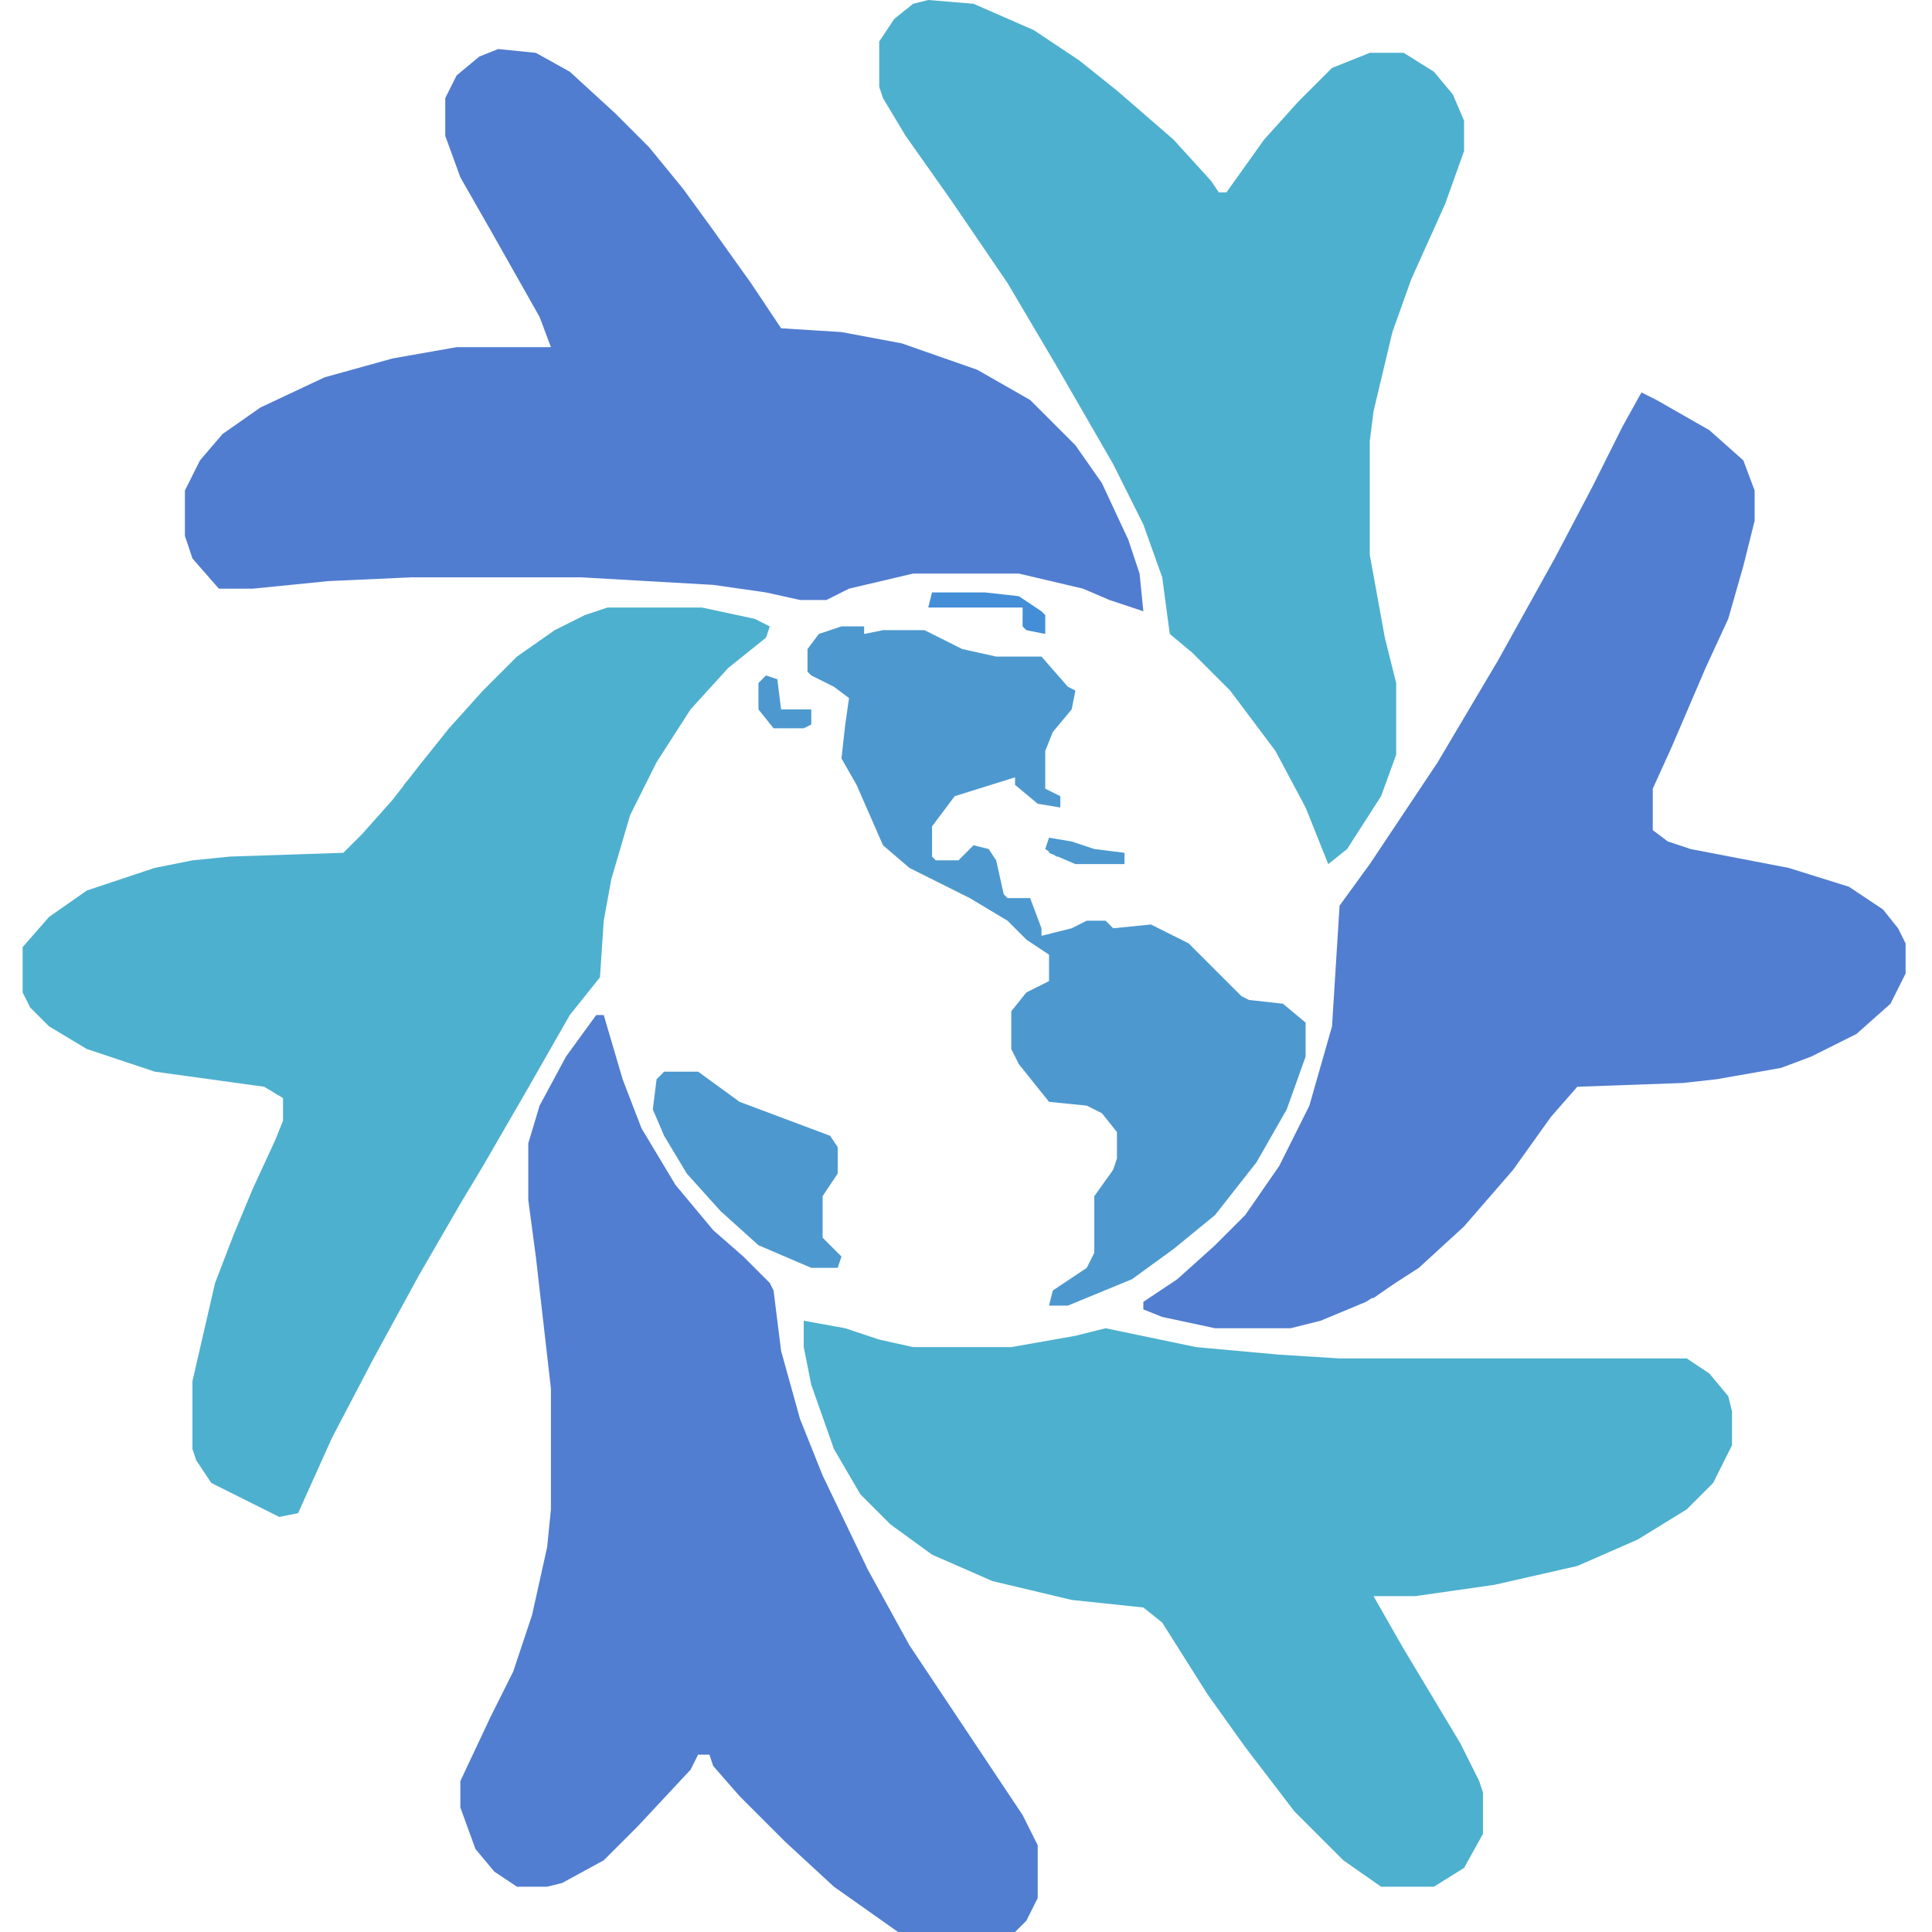
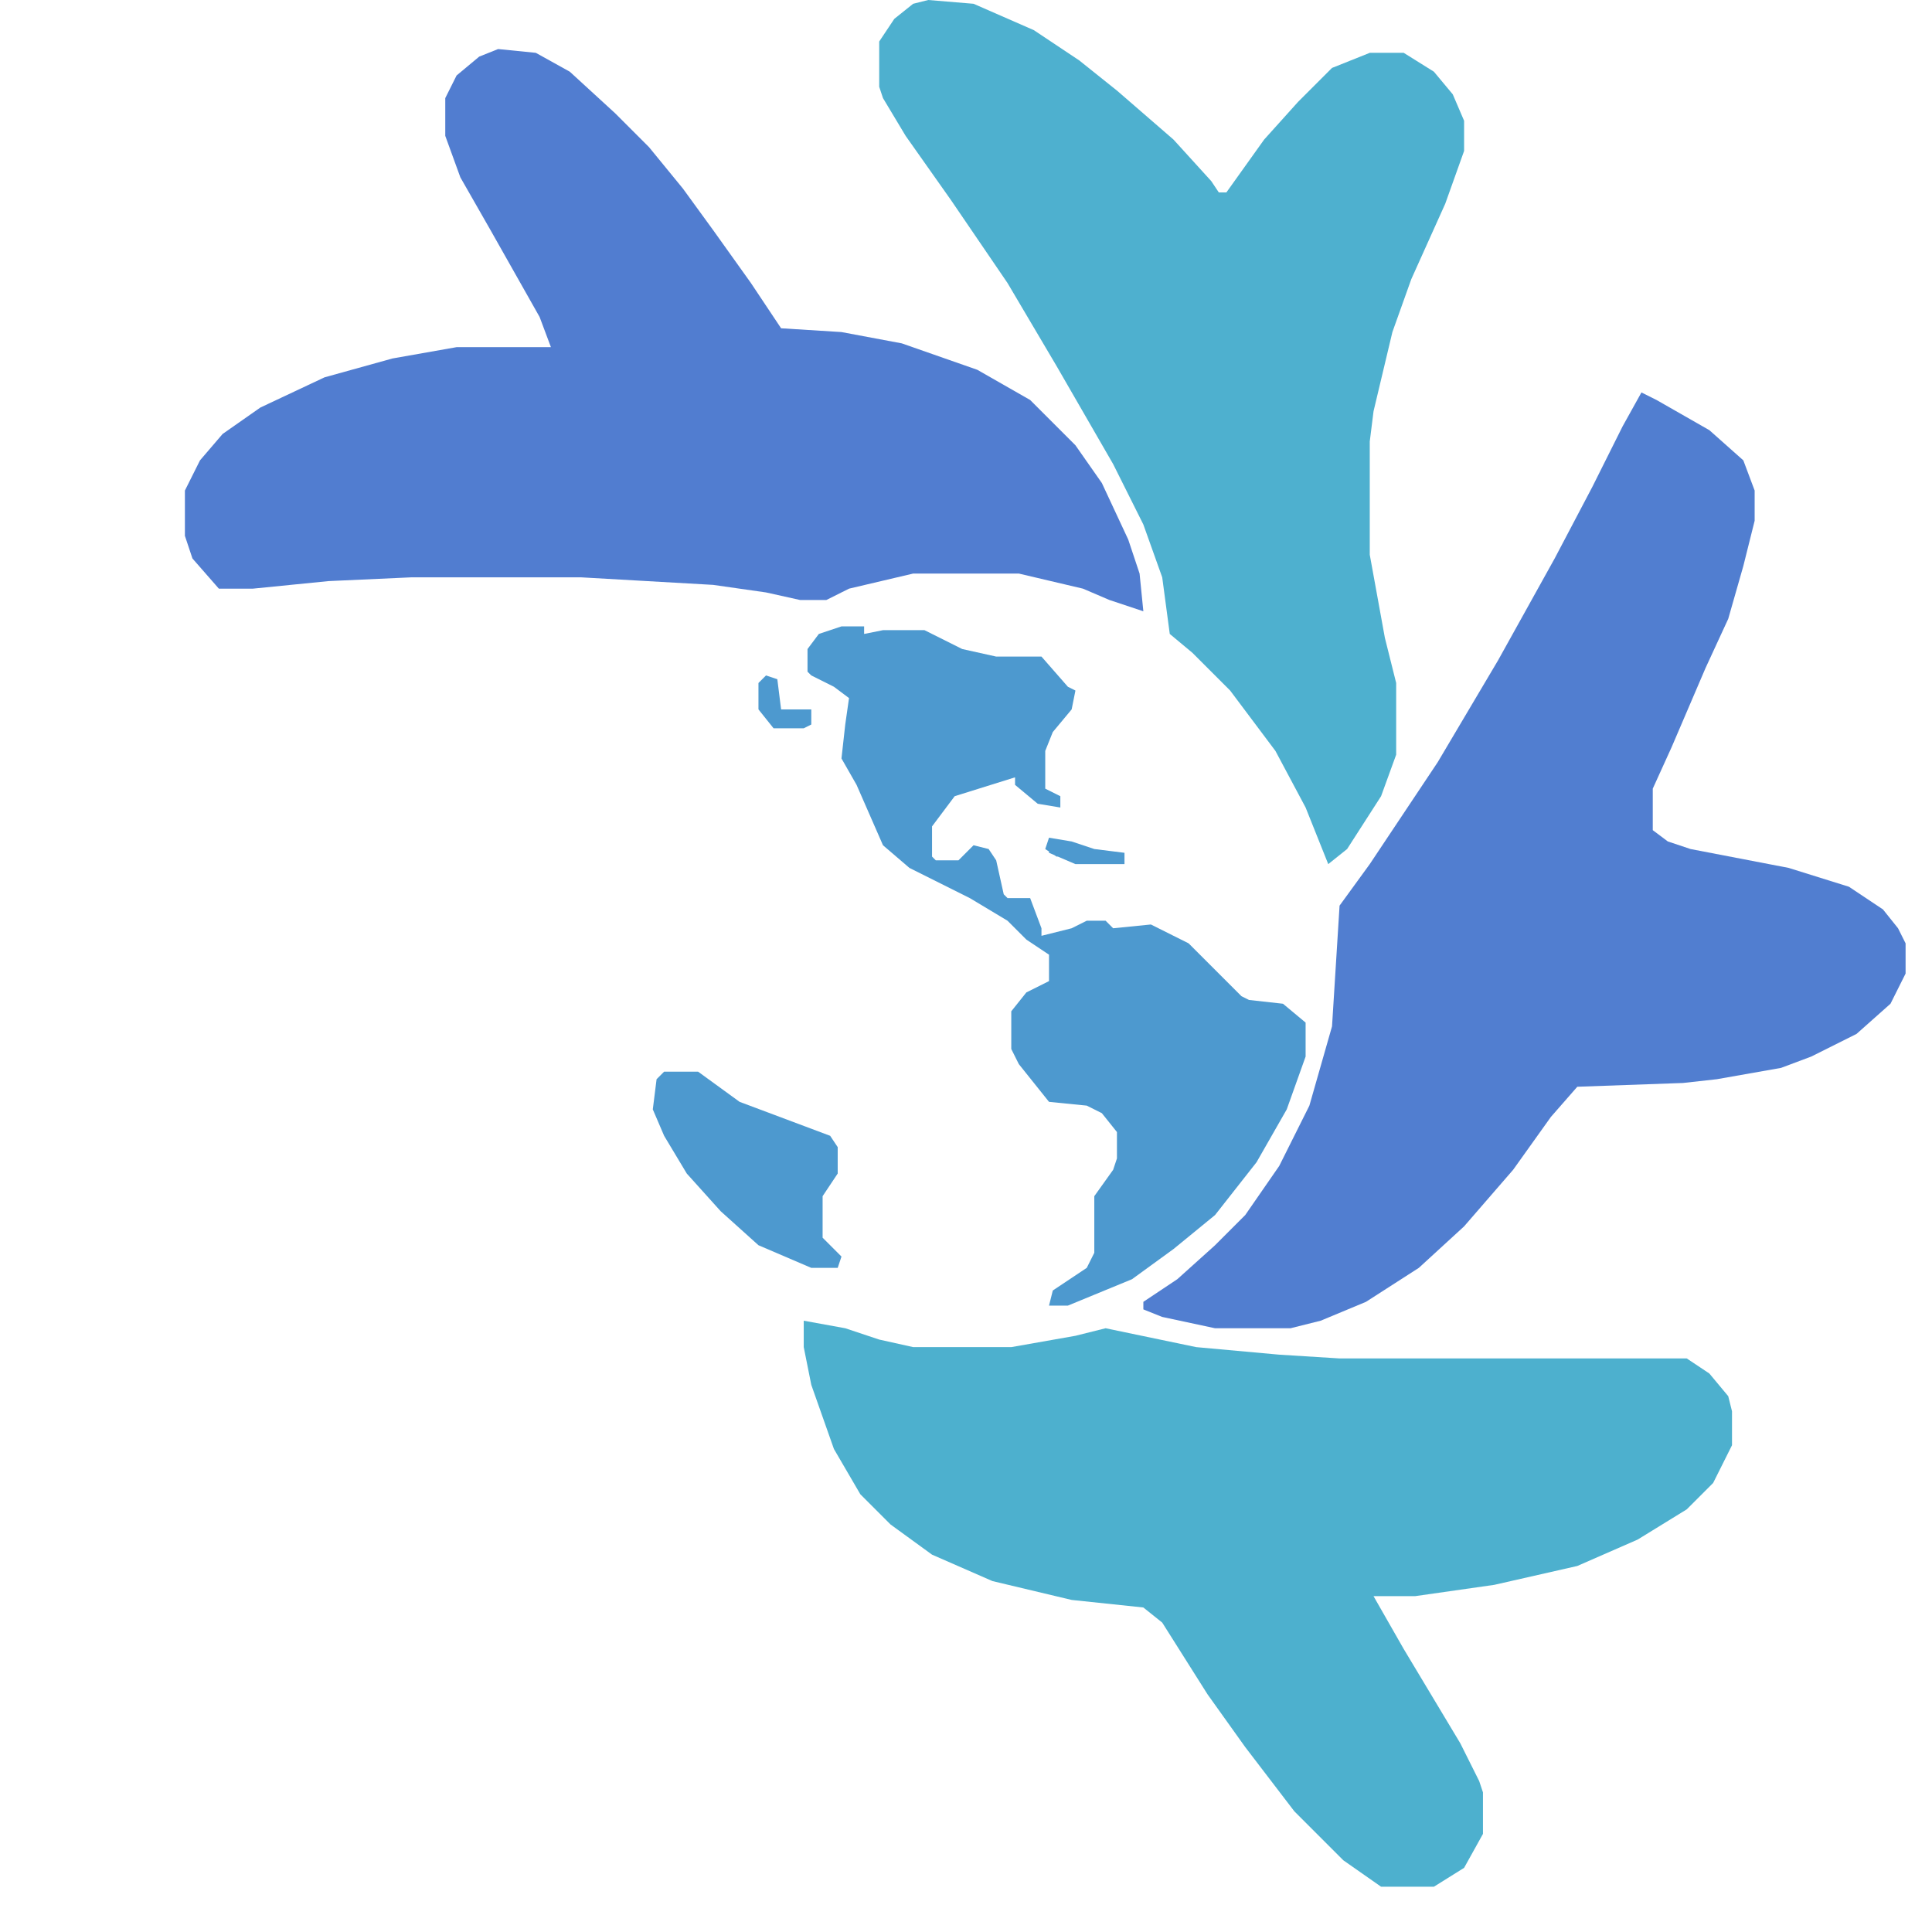
<svg xmlns="http://www.w3.org/2000/svg" xmlns:ns1="http://sodipodi.sourceforge.net/DTD/sodipodi-0.dtd" xmlns:ns2="http://www.inkscape.org/namespaces/inkscape" version="1.1" width="512" height="512" id="svg322" ns1:docname="logo.svg" ns2:version="1.2.2 (b0a8486541, 2022-12-01)" ns2:export-filename="logo.png" ns2:export-xdpi="96" ns2:export-ydpi="96">
  <defs id="defs326">
    <marker markerWidth="512" markerHeight="512" refX="256" refY="256" orient="auto" id="marker11007">
      <path d="M 0,0 H 512 V 512 H 0 Z" fill="#fbfdfc" id="path246" />
    </marker>
  </defs>
  <ns1:namedview id="namedview324" pagecolor="#ffffff" bordercolor="#666666" borderopacity="1.0" ns2:showpageshadow="2" ns2:pageopacity="1" ns2:pagecheckerboard="0" ns2:deskcolor="#d1d1d1" showgrid="false" ns2:zoom="2.2304247" ns2:cx="32.280848" ns2:cy="129.79591" ns2:window-width="3840" ns2:window-height="2090" ns2:window-x="0" ns2:window-y="0" ns2:window-maximized="1" ns2:current-layer="svg322" />
  <path d="M0,0 L4,2 L18,10 L27,18 L30,26 L30,34 L27,46 L23,60 L17,73 L8,94 L3,105 L3,116 L7,119 L13,121 L39,126 L55,131 L64,137 L68,142 L70,146 L70,154 L66,162 L57,170 L45,176 L37,179 L20,182 L11,183 L-17,184 L-24,192 L-34,206 L-47,221 L-59,232 L-73,241 L-85,246 L-93,248 L-113,248 L-127,245 L-132,243 L-132,241 L-123,235 L-113,226 L-105,218 L-96,205 L-88,189 L-82,168 L-80,136 L-72,125 L-54,98 L-38,71 L-23,44 L-13,25 L-5,9 Z " fill="#517ED0" transform="translate(435,104)" id="path248" />
  <path d="M0,0 L10,1 L19,6 L31,17 L40,26 L49,37 L57,48 L67,62 L75,74 L91,75 L107,78 L127,85 L141,93 L153,105 L160,115 L167,130 L170,139 L171,149 L162,146 L155,143 L138,139 L110,139 L93,143 L87,146 L80,146 L71,144 L57,142 L22,140 L-23,140 L-45,141 L-65,143 L-74,143 L-81,135 L-83,129 L-83,117 L-79,109 L-73,102 L-63,95 L-46,87 L-28,82 L-11,79 L14,79 L11,71 L-2,48 L-10,34 L-14,23 L-14,13 L-11,7 L-5,2 Z " fill="#517DD0" transform="translate(132,13)" id="path250" />
  <path d="M0,0 L11,2 L20,5 L29,7 L55,7 L72,4 L80,2 L104,7 L126,9 L142,10 L234,10 L240,14 L245,20 L246,24 L246,33 L241,43 L234,50 L221,58 L205,65 L183,70 L162,73 L151,73 L159,87 L174,112 L179,122 L180,125 L180,136 L175,145 L167,150 L153,150 L143,143 L130,130 L117,113 L107,99 L95,80 L90,76 L71,74 L50,69 L34,62 L23,54 L15,46 L8,34 L2,17 L0,7 Z " fill="#4DB0CE" transform="translate(213,350)" id="path252" />
-   <path d="M0,0 L2,0 L7,17 L12,30 L21,45 L31,57 L39,64 L46,71 L47,73 L49,89 L54,107 L60,122 L72,147 L83,167 L99,191 L113,212 L117,220 L117,234 L114,240 L111,243 L80,243 L63,231 L50,219 L38,207 L31,199 L30,196 L27,196 L25,200 L11,215 L2,224 L-9,230 L-13,231 L-21,231 L-27,227 L-32,221 L-36,210 L-36,203 L-28,186 L-22,174 L-17,159 L-13,141 L-12,131 L-12,99 L-16,64 L-18,49 L-18,34 L-15,24 L-8,11 Z " fill="#517ED0" transform="translate(158,269)" id="path256" />
  <path d="M0,0 L12,1 L28,8 L40,16 L50,24 L65,37 L75,48 L77,51 L79,51 L89,37 L98,27 L107,18 L117,14 L126,14 L134,19 L139,25 L142,32 L142,40 L137,54 L128,74 L123,88 L118,109 L117,117 L117,147 L121,169 L124,181 L124,200 L120,211 L111,225 L106,229 L100,214 L92,199 L80,183 L70,173 L64,168 L62,153 L57,139 L49,123 L34,97 L21,75 L6,53 L-6,36 L-12,26 L-13,23 L-13,11 L-9,5 L-4,1 Z " fill="#4EB0CF" transform="translate(246,0)" id="path258" />
  <path d="M0,0 L6,0 L6,2 L11,1 L22,1 L32,6 L41,8 L53,8 L60,16 L62,17 L61,22 L56,28 L54,33 L54,43 L58,45 L58,48 L52,47 L46,42 L46,40 L30,45 L24,53 L24,61 L25,62 L31,62 L35,58 L39,59 L41,62 L43,71 L44,72 L50,72 L53,80 L53,82 L61,80 L65,78 L70,78 L72,80 L82,79 L92,84 L103,95 L106,98 L108,99 L117,100 L123,105 L123,114 L118,128 L110,142 L99,156 L88,165 L77,173 L60,180 L55,180 L56,176 L65,170 L67,166 L67,151 L72,144 L73,141 L73,134 L69,129 L65,127 L55,126 L47,116 L45,112 L45,102 L49,97 L55,94 L55,87 L49,83 L44,78 L34,72 L18,64 L11,58 L4,42 L0,35 L1,26 L2,19 L-2,16 L-8,13 L-9,12 L-9,6 L-6,2 Z " fill="#4D99CF" transform="translate(223,166)" id="path260" />
  <path d="M0,0 L9,0 L20,8 L36,14 L44,17 L46,20 L46,27 L42,33 L42,44 L47,49 L46,52 L39,52 L25,46 L15,37 L6,27 L0,17 L-3,10 L-2,2 Z " fill="#4FABD1" transform="translate(176,284)" id="path262" style="fill:#4d99cf;fill-opacity:1" />
-   <path d="M0,0 L14,0 L23,1 L29,5 L30,6 L30,11 L25,10 L24,9 L24,4 L-1,4 Z " fill="#438ED7" transform="translate(247,157)" id="path266" />
  <path id="path268" transform="translate(203,179)" d="m 0,0 3,1 1,8 h 8 v 4 l -2,1 H 2 L -2,9 V 2 Z" style="fill:#4d99cf;fill-opacity:1" />
  <path id="path288" transform="translate(278,222)" d="M 0,0 6,1 7,4 9,5 H 2 L -1,3 Z m 0,0 6,1 6,2 8,1 V 7 H 7 L 0,4 Z" style="fill:#4d99cf;fill-opacity:1" />
-   <path d="M0,0 L3,1 L-7,8 L-9,8 L-9,6 L-5,5 L-4,2 Z " fill="#6184C5" transform="translate(371,336)" id="path304" style="fill:#517ed0;fill-opacity:1" />
-   <path id="path314" style="fill:#4eb0cf;fill-opacity:1" transform="translate(113,201)" d="M 0,0 H 2 L 0,4 -2.86,5.43 -4,6 V 8 L -6,7 Z m 48,-40 h 25 l 14,3 4,2 -1,3 -10,8 -10,11 -9,14 -7,14 -5,17 -2,11 -1,15 -8,10 -12,21 -11,19 -6,10 -11,19 -12,22 -11,21 -9,20 -5,1 -10,-5 -8,-4 -4,-6 -1,-3 v -18 l 6,-26 5,-13 5,-12 6,-13 2,-5 v -6 l -5,-3 -29,-4 -18,-6 -10,-6 -5,-5 -2,-4 V 50 l 7,-8 10,-7 18,-6 10,-2 10,-1 18.016,-0.601 L -22,25 l 5,-5 8,-9 7,-9 8,-10 9,-10 9,-9 10,-7 8,-4 z" />
</svg>